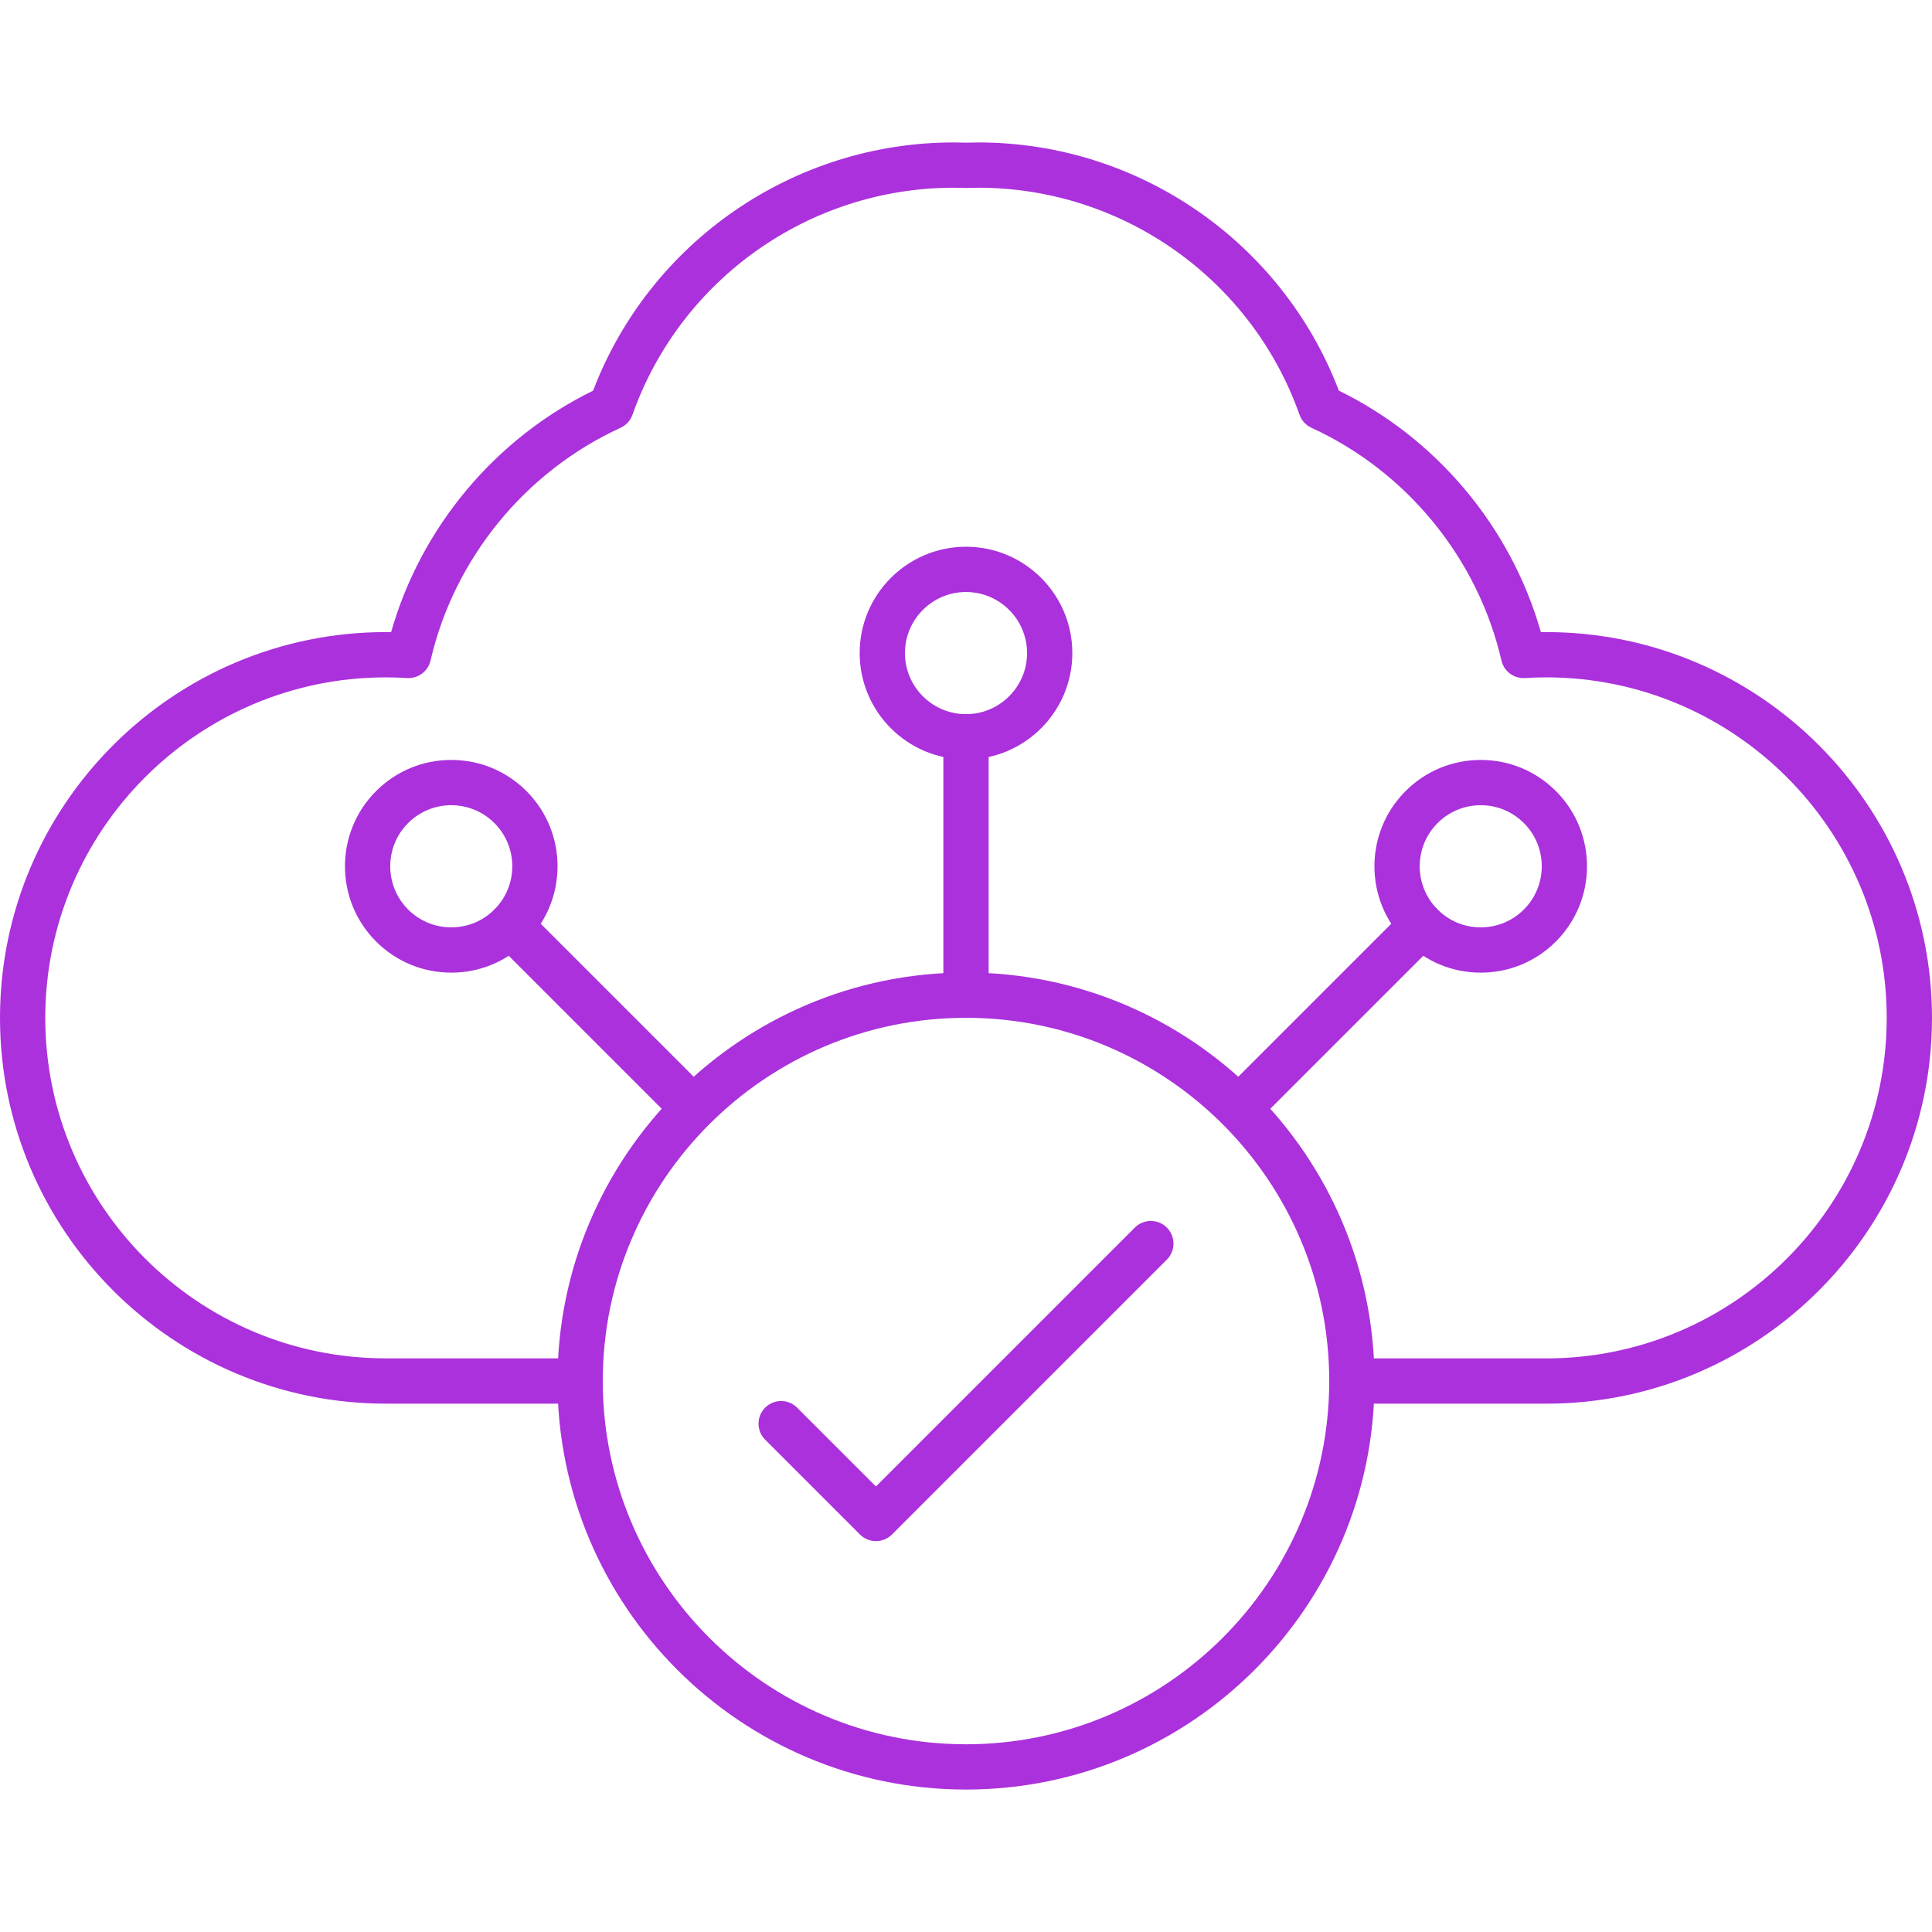
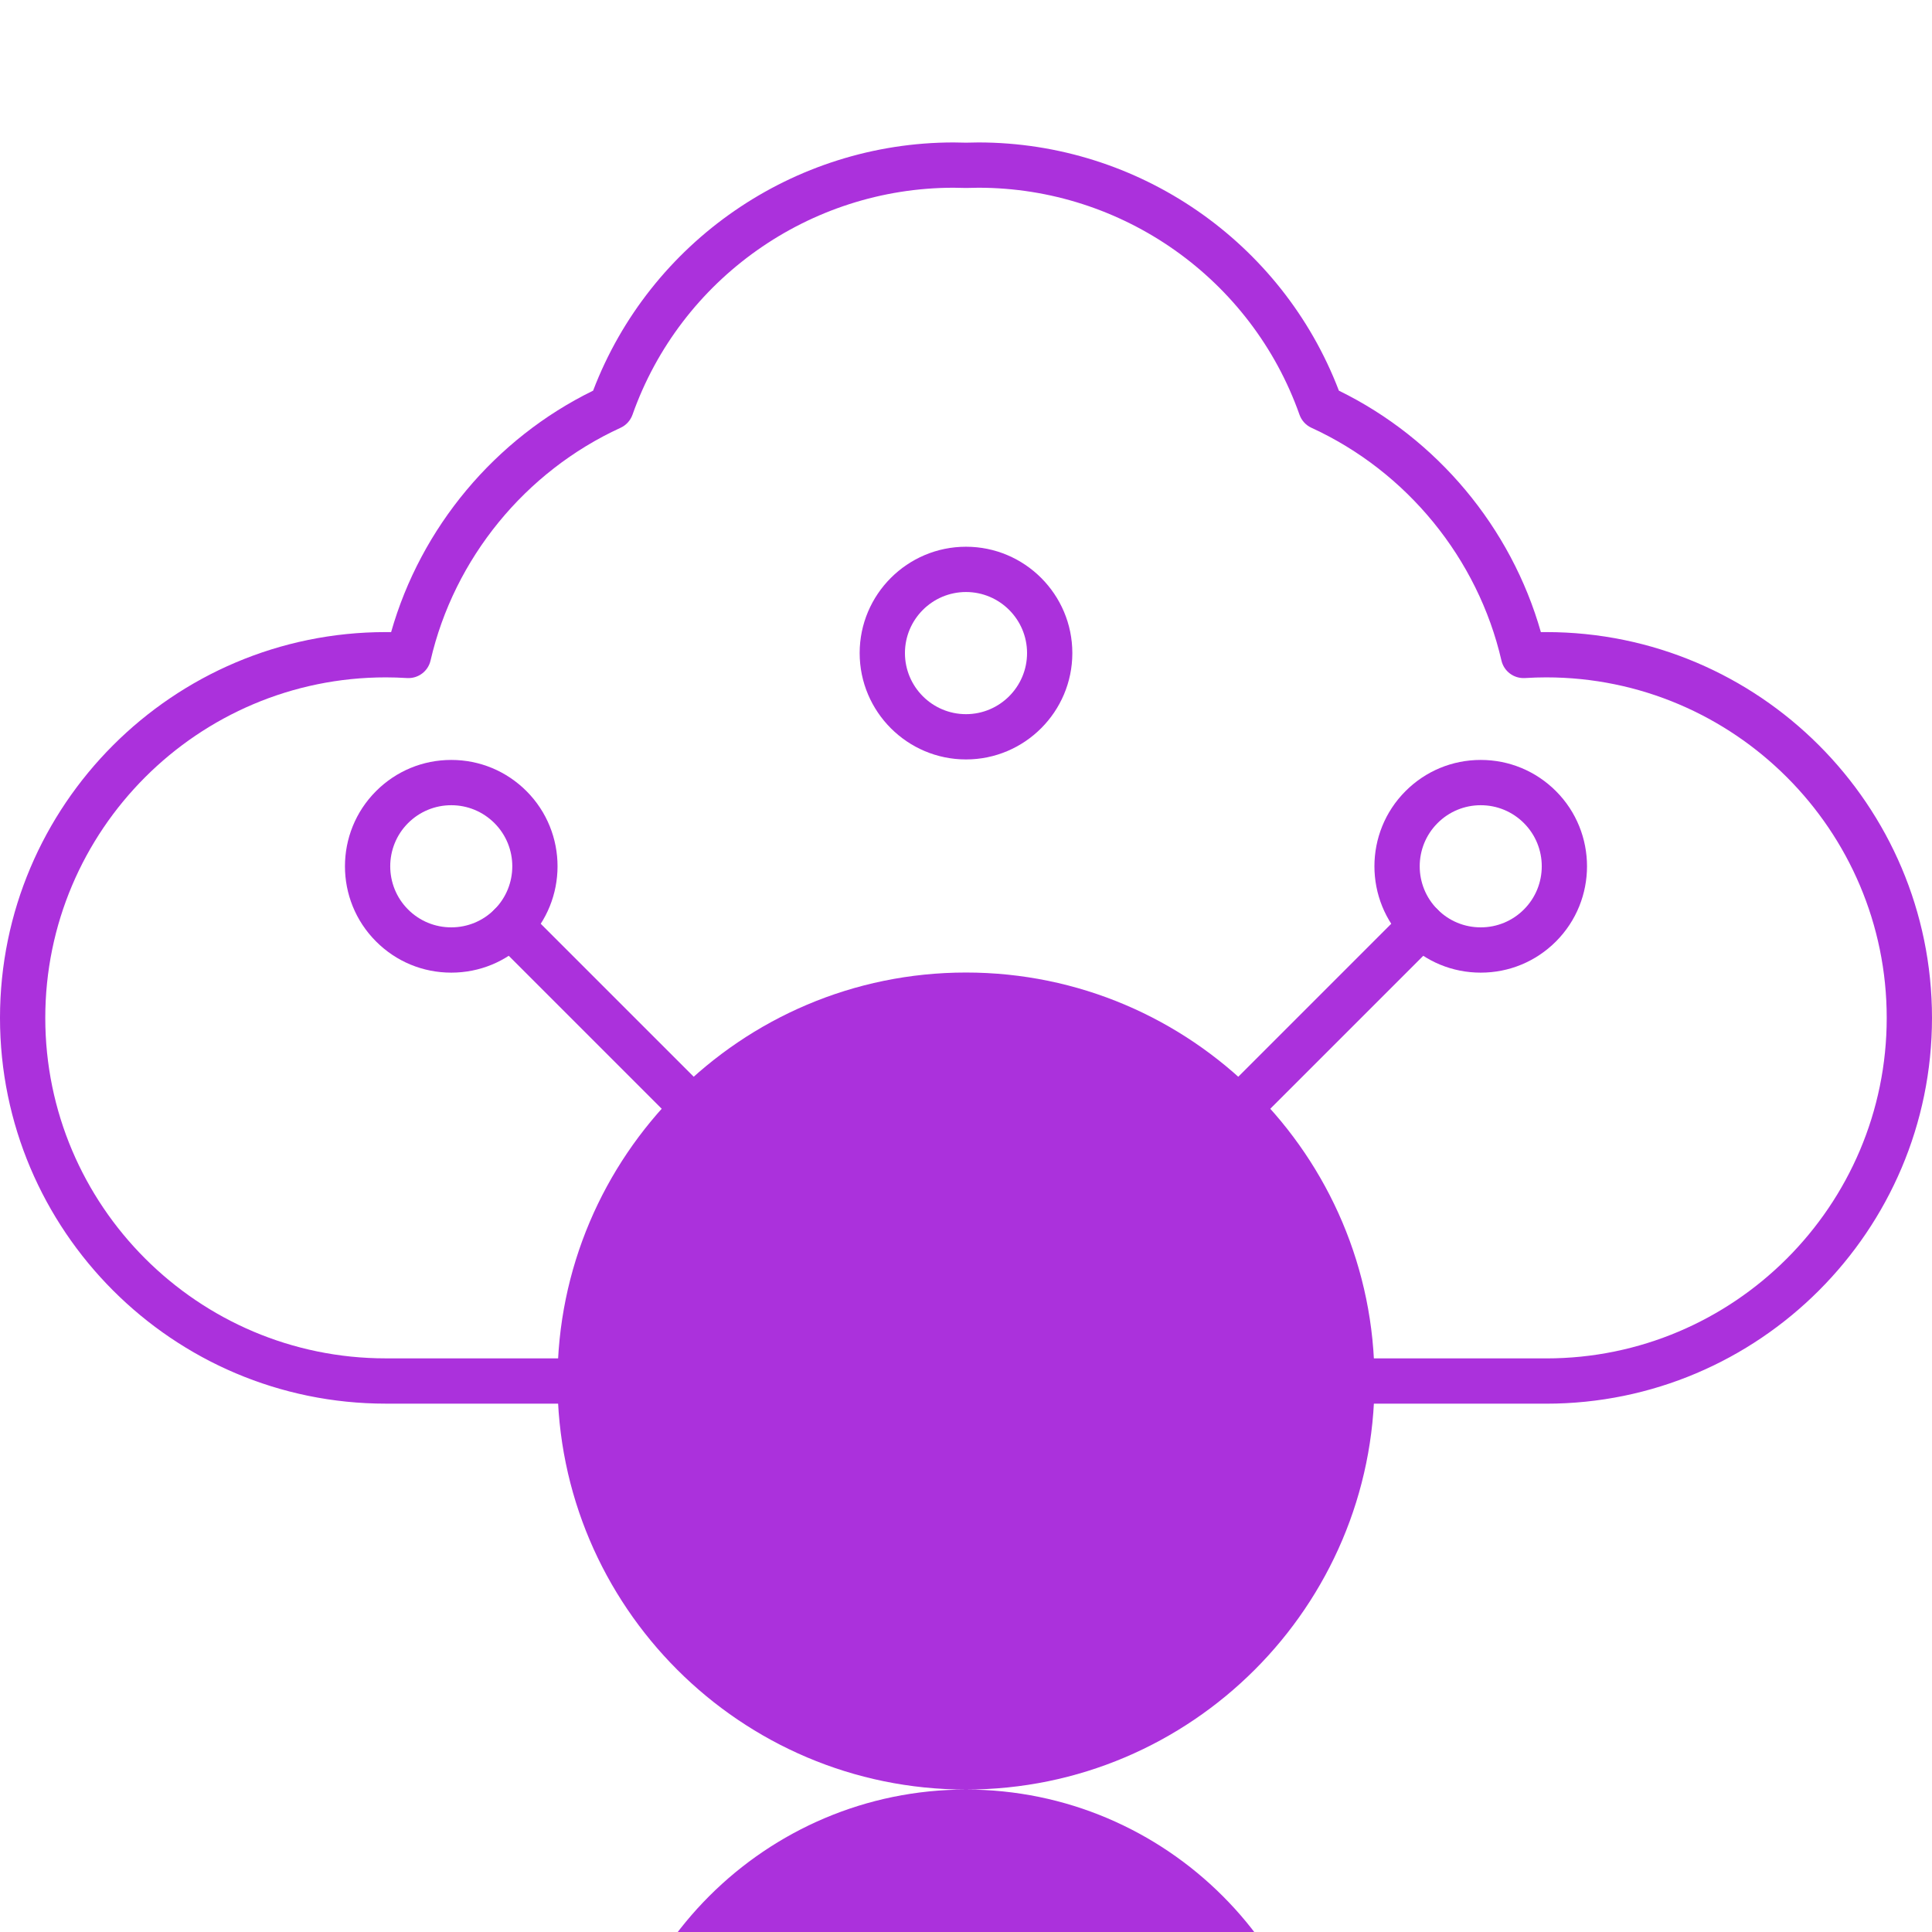
<svg xmlns="http://www.w3.org/2000/svg" clip-rule="evenodd" fill-rule="evenodd" height="300" image-rendering="optimizeQuality" shape-rendering="geometricPrecision" text-rendering="geometricPrecision" viewBox="0 0 512 512" width="300" version="1.1">
  <g transform="matrix(1,0,0,1,0,0)">
    <g id="Layer_x0020_1">
      <g id="_2181118937872">
        <g>
          <g id="_203475112">
            <path d="m409.76 371.99h-51.5c-3.31 0-6-2.69-6-6 0-3.32 2.69-6 6-6h51.5c49.76 0 90.24-40.48 90.24-90.24s-40.48-90.24-90.24-90.24c-1.82 0-3.67.06-5.64.18-2.93.17-5.56-1.78-6.22-4.64-6.24-27.03-25.07-50.1-50.37-61.69-1.47-.68-2.61-1.93-3.15-3.46-12.72-35.98-46.92-60.15-85.1-60.15-1.03 0-2.05.02-3.07.06-.14 0-.28 0-.42 0-1.02-.04-2.04-.06-3.07-.06-38.18 0-72.38 24.17-85.1 60.15-.54 1.53-1.68 2.78-3.15 3.46-25.3 11.59-44.13 34.66-50.37 61.69-.66 2.86-3.29 4.81-6.21 4.64-1.98-.12-3.83-.18-5.65-.18-49.76 0-90.24 40.48-90.24 90.24 0 49.75 40.48 90.23 90.24 90.23h51.5c3.31 0 6 2.69 6 6 0 3.32-2.69 6-6 6h-51.5c-56.38 0-102.24-45.86-102.24-102.23 0-56.38 45.86-102.24 102.24-102.24.47 0 .94 0 1.41.01 7.88-27.73 27.52-51.27 53.53-63.99 15.05-39.45 53.13-65.78 95.54-65.78 1.09 0 2.19.02 3.28.06 1.09-.04 2.18-.06 3.28-.06 42.41 0 80.48 26.33 95.54 65.78 26.01 12.72 45.65 36.26 53.53 63.99.47-.01.94-.01 1.41-.01 56.38 0 102.24 45.86 102.24 102.24 0 56.37-45.86 102.24-102.24 102.24z" fill="#ab31dc" fill-opacity="1" data-original-color="#000000ff" stroke="none" stroke-opacity="1" />
          </g>
          <g id="_203475184">
-             <path d="m256 474.25c-59.7 0-108.26-48.57-108.26-108.26 0-59.7 48.56-108.26 108.26-108.26 59.69 0 108.26 48.56 108.26 108.26 0 59.69-48.57 108.26-108.26 108.26zm0-204.52c-53.08 0-96.26 43.18-96.26 96.26 0 53.07 43.18 96.26 96.26 96.26s96.26-43.19 96.26-96.26c0-53.08-43.18-96.26-96.26-96.26z" fill="#ab31dc" fill-opacity="1" data-original-color="#000000ff" stroke="none" stroke-opacity="1" />
+             <path d="m256 474.25c-59.7 0-108.26-48.57-108.26-108.26 0-59.7 48.56-108.26 108.26-108.26 59.69 0 108.26 48.56 108.26 108.26 0 59.69-48.57 108.26-108.26 108.26zc-53.08 0-96.26 43.18-96.26 96.26 0 53.07 43.18 96.26 96.26 96.26s96.26-43.19 96.26-96.26c0-53.08-43.18-96.26-96.26-96.26z" fill="#ab31dc" fill-opacity="1" data-original-color="#000000ff" stroke="none" stroke-opacity="1" />
          </g>
          <g id="_203475688">
-             <path d="m232.14 408.41c-1.54 0-3.08-.58-4.25-1.76l-25.12-25.12c-2.34-2.34-2.34-6.14 0-8.48 2.34-2.35 6.14-2.35 8.48 0l20.88 20.88 68.61-68.61c2.35-2.34 6.15-2.34 8.49 0s2.34 6.14 0 8.49l-72.85 72.85c-1.17 1.17-2.71 1.75-4.24 1.75z" fill="#ab31dc" fill-opacity="1" data-original-color="#000000ff" stroke="none" stroke-opacity="1" />
-           </g>
+             </g>
          <g>
            <g id="_203476528">
-               <path d="m256 269.73c-3.31 0-6-2.69-6-6v-68.48c0-3.31 2.69-6 6-6s6 2.69 6 6v68.48c0 3.31-2.69 6-6 6z" fill="#ab31dc" fill-opacity="1" data-original-color="#000000ff" stroke="none" stroke-opacity="1" />
-             </g>
+               </g>
            <g id="_203476720">
              <path d="m256 201.26c-15.54 0-28.18-12.65-28.18-28.19s12.64-28.18 28.18-28.18 28.18 12.64 28.18 28.18-12.64 28.19-28.18 28.19zm0-44.37c-8.92 0-16.18 7.26-16.18 16.18 0 8.93 7.25 16.19 16.18 16.19 8.92 0 16.18-7.26 16.18-16.19 0-8.92-7.26-16.18-16.18-16.18z" fill="#ab31dc" fill-opacity="1" data-original-color="#000000ff" stroke="none" stroke-opacity="1" />
            </g>
          </g>
          <g>
            <g id="_203476744">
              <path d="m328.31 299.68c-1.54 0-3.07-.59-4.24-1.76-2.35-2.34-2.35-6.14 0-8.49l48.41-48.41c2.35-2.34 6.15-2.34 8.49 0s2.34 6.14 0 8.48l-48.42 48.42c-1.17 1.17-2.71 1.76-4.24 1.76z" fill="#ab31dc" fill-opacity="1" data-original-color="#000000ff" stroke="none" stroke-opacity="1" />
            </g>
            <g id="_203476792">
              <path d="m392.41 257.76c-7.53 0-14.6-2.93-19.93-8.26-10.99-10.98-10.99-28.86 0-39.85 5.32-5.32 12.4-8.26 19.93-8.26s14.6 2.94 19.93 8.26c10.98 10.99 10.98 28.86 0 39.85-5.33 5.33-12.4 8.26-19.93 8.26zm0-44.37c-4.32 0-8.39 1.69-11.44 4.74-6.31 6.31-6.31 16.58 0 22.89 3.05 3.06 7.12 4.74 11.44 4.74s8.39-1.69 11.44-4.74c6.31-6.31 6.31-16.58 0-22.89-3.05-3.05-7.12-4.74-11.44-4.74z" fill="#ab31dc" fill-opacity="1" data-original-color="#000000ff" stroke="none" stroke-opacity="1" />
            </g>
          </g>
          <g>
            <g id="_203477080">
              <path d="m183.69 299.68c-1.54 0-3.07-.59-4.24-1.76l-48.42-48.42c-2.34-2.34-2.34-6.14 0-8.48 2.34-2.35 6.14-2.35 8.48 0l48.42 48.41c2.34 2.35 2.34 6.15 0 8.49-1.17 1.17-2.7 1.76-4.24 1.76z" fill="#ab31dc" fill-opacity="1" data-original-color="#000000ff" stroke="none" stroke-opacity="1" />
            </g>
            <g id="_203477152">
              <path d="m119.59 257.76c-7.53 0-14.61-2.93-19.93-8.26-10.99-10.98-10.99-28.86 0-39.85 5.32-5.32 12.4-8.26 19.93-8.26s14.6 2.94 19.93 8.26c10.98 10.99 10.98 28.86 0 39.85-5.33 5.33-12.4 8.26-19.93 8.26zm0-44.37c-4.32 0-8.39 1.69-11.45 4.74-6.3 6.31-6.3 16.58 0 22.89 3.06 3.06 7.13 4.74 11.45 4.74s8.39-1.69 11.44-4.74c6.31-6.31 6.31-16.58 0-22.89-3.06-3.05-7.12-4.74-11.44-4.74z" fill="#ab31dc" fill-opacity="1" data-original-color="#000000ff" stroke="none" stroke-opacity="1" />
            </g>
          </g>
        </g>
      </g>
    </g>
  </g>
</svg>